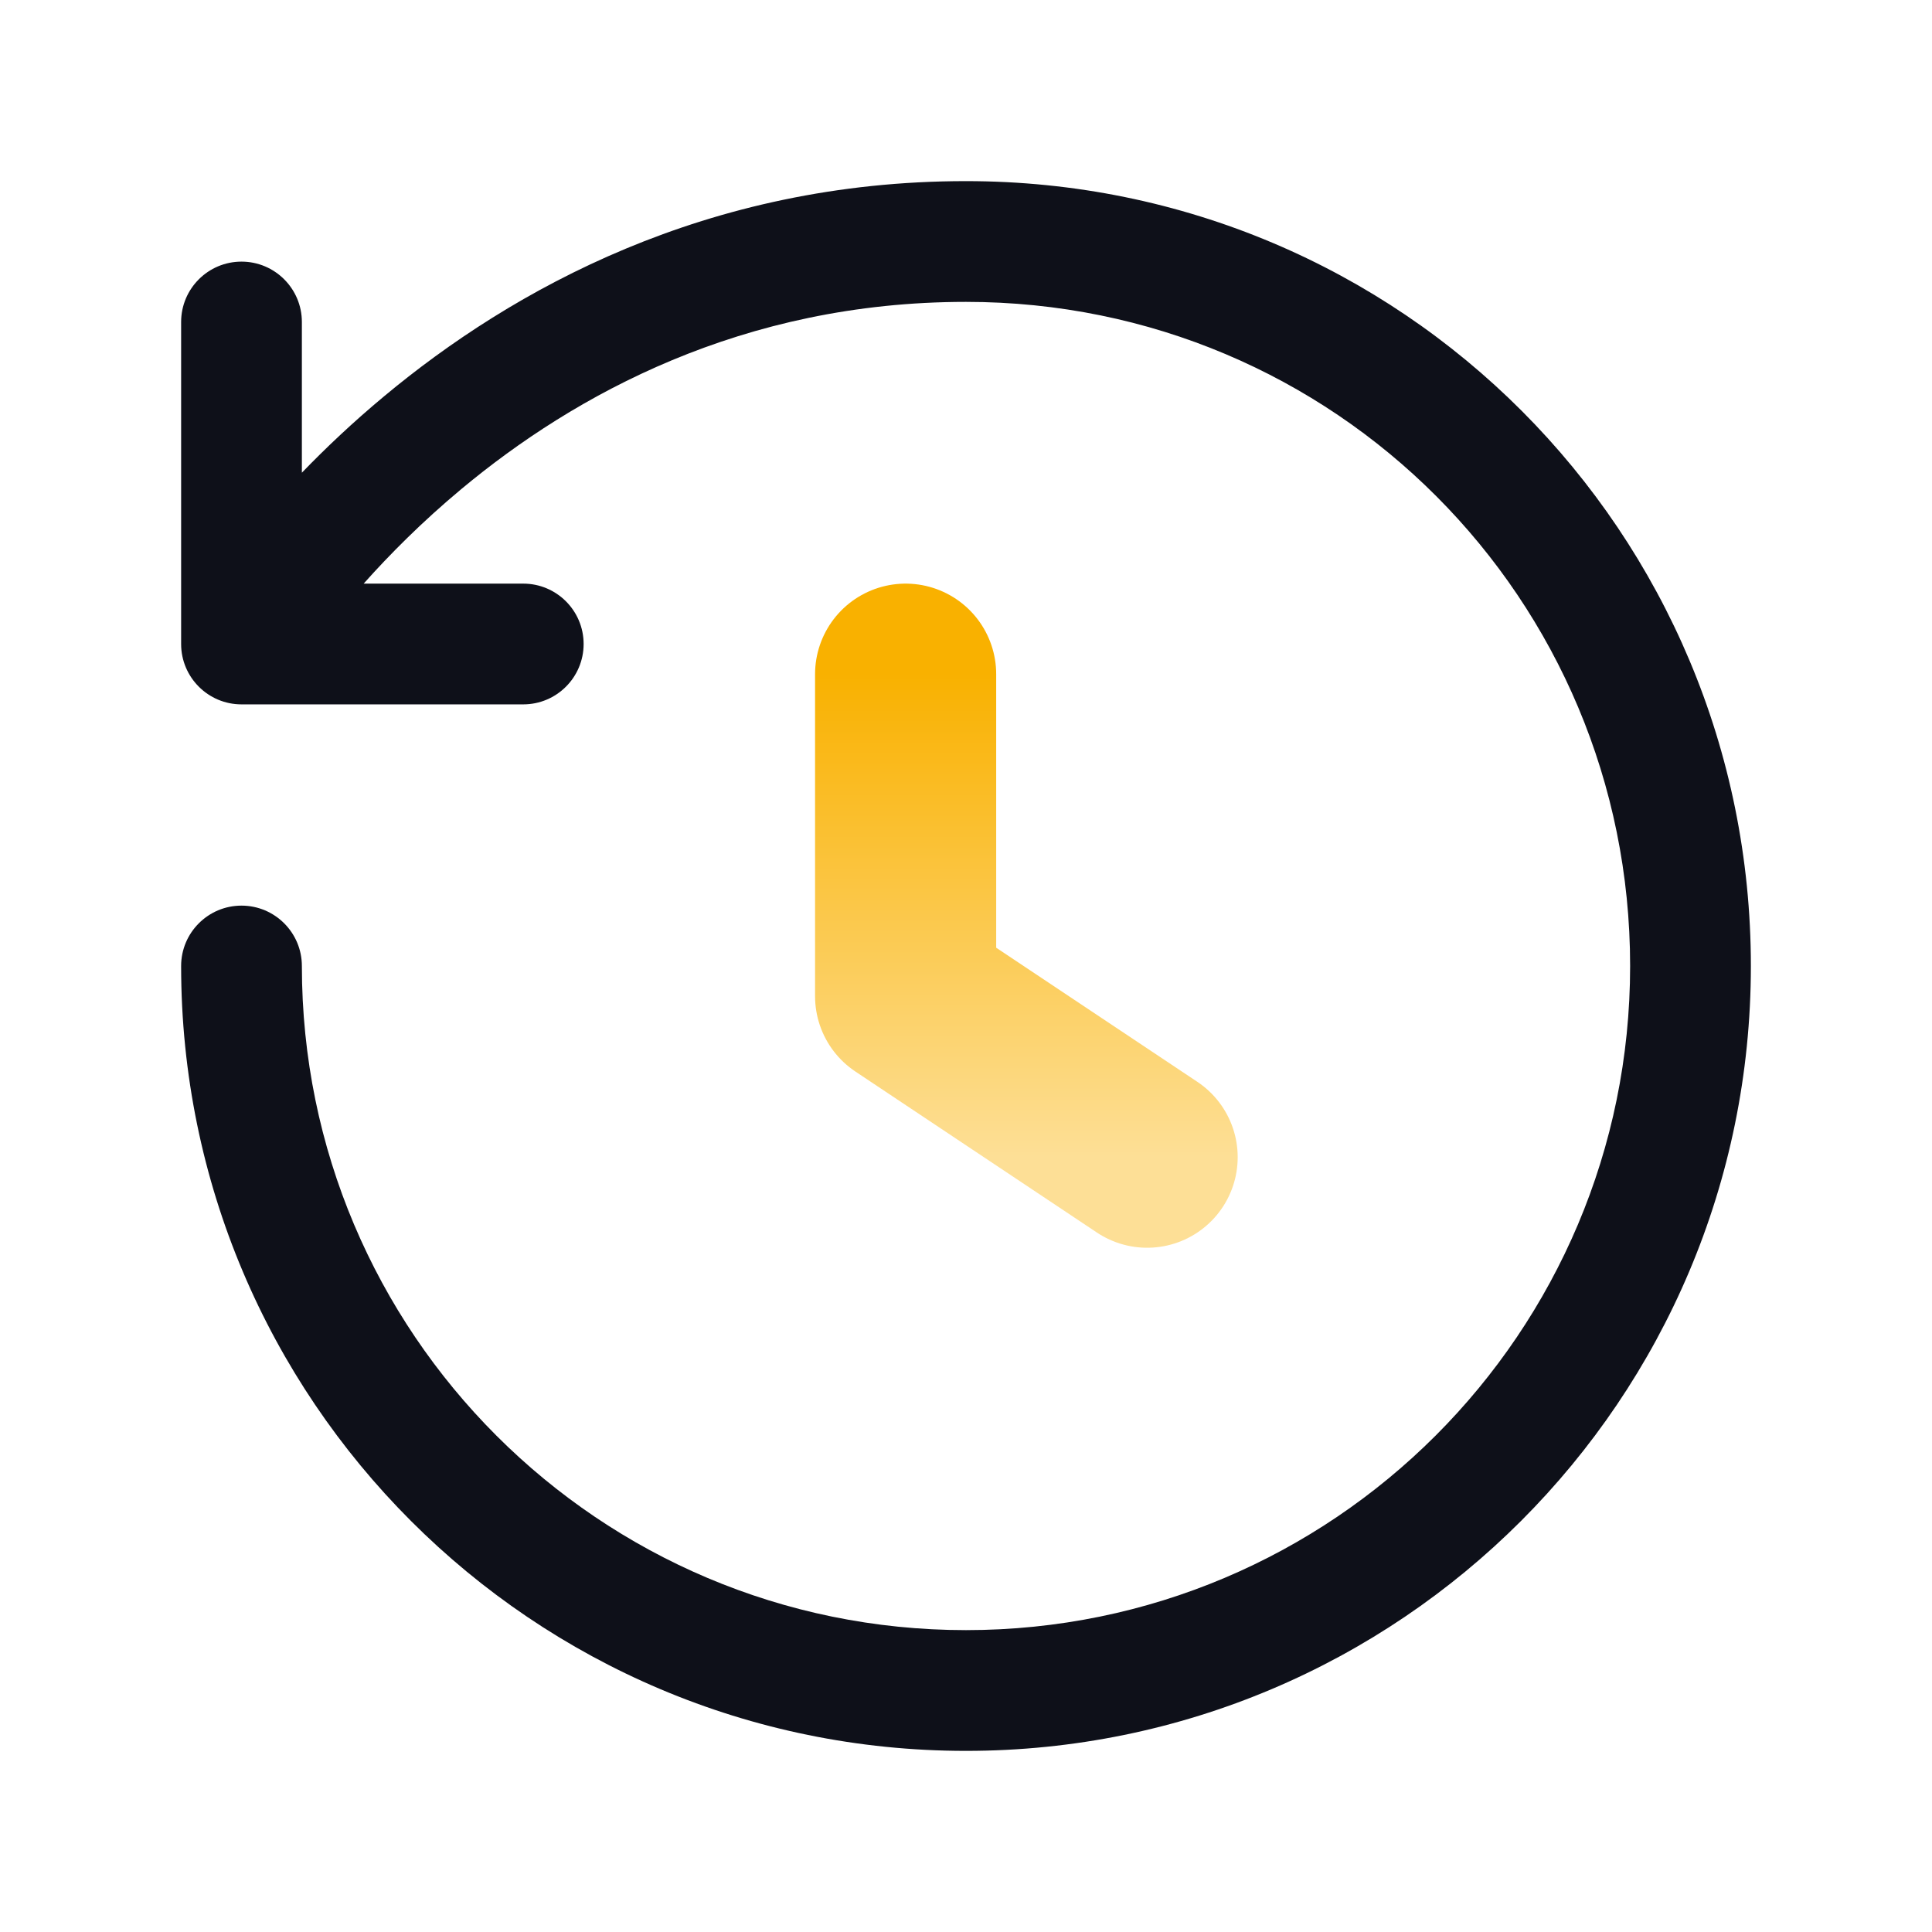
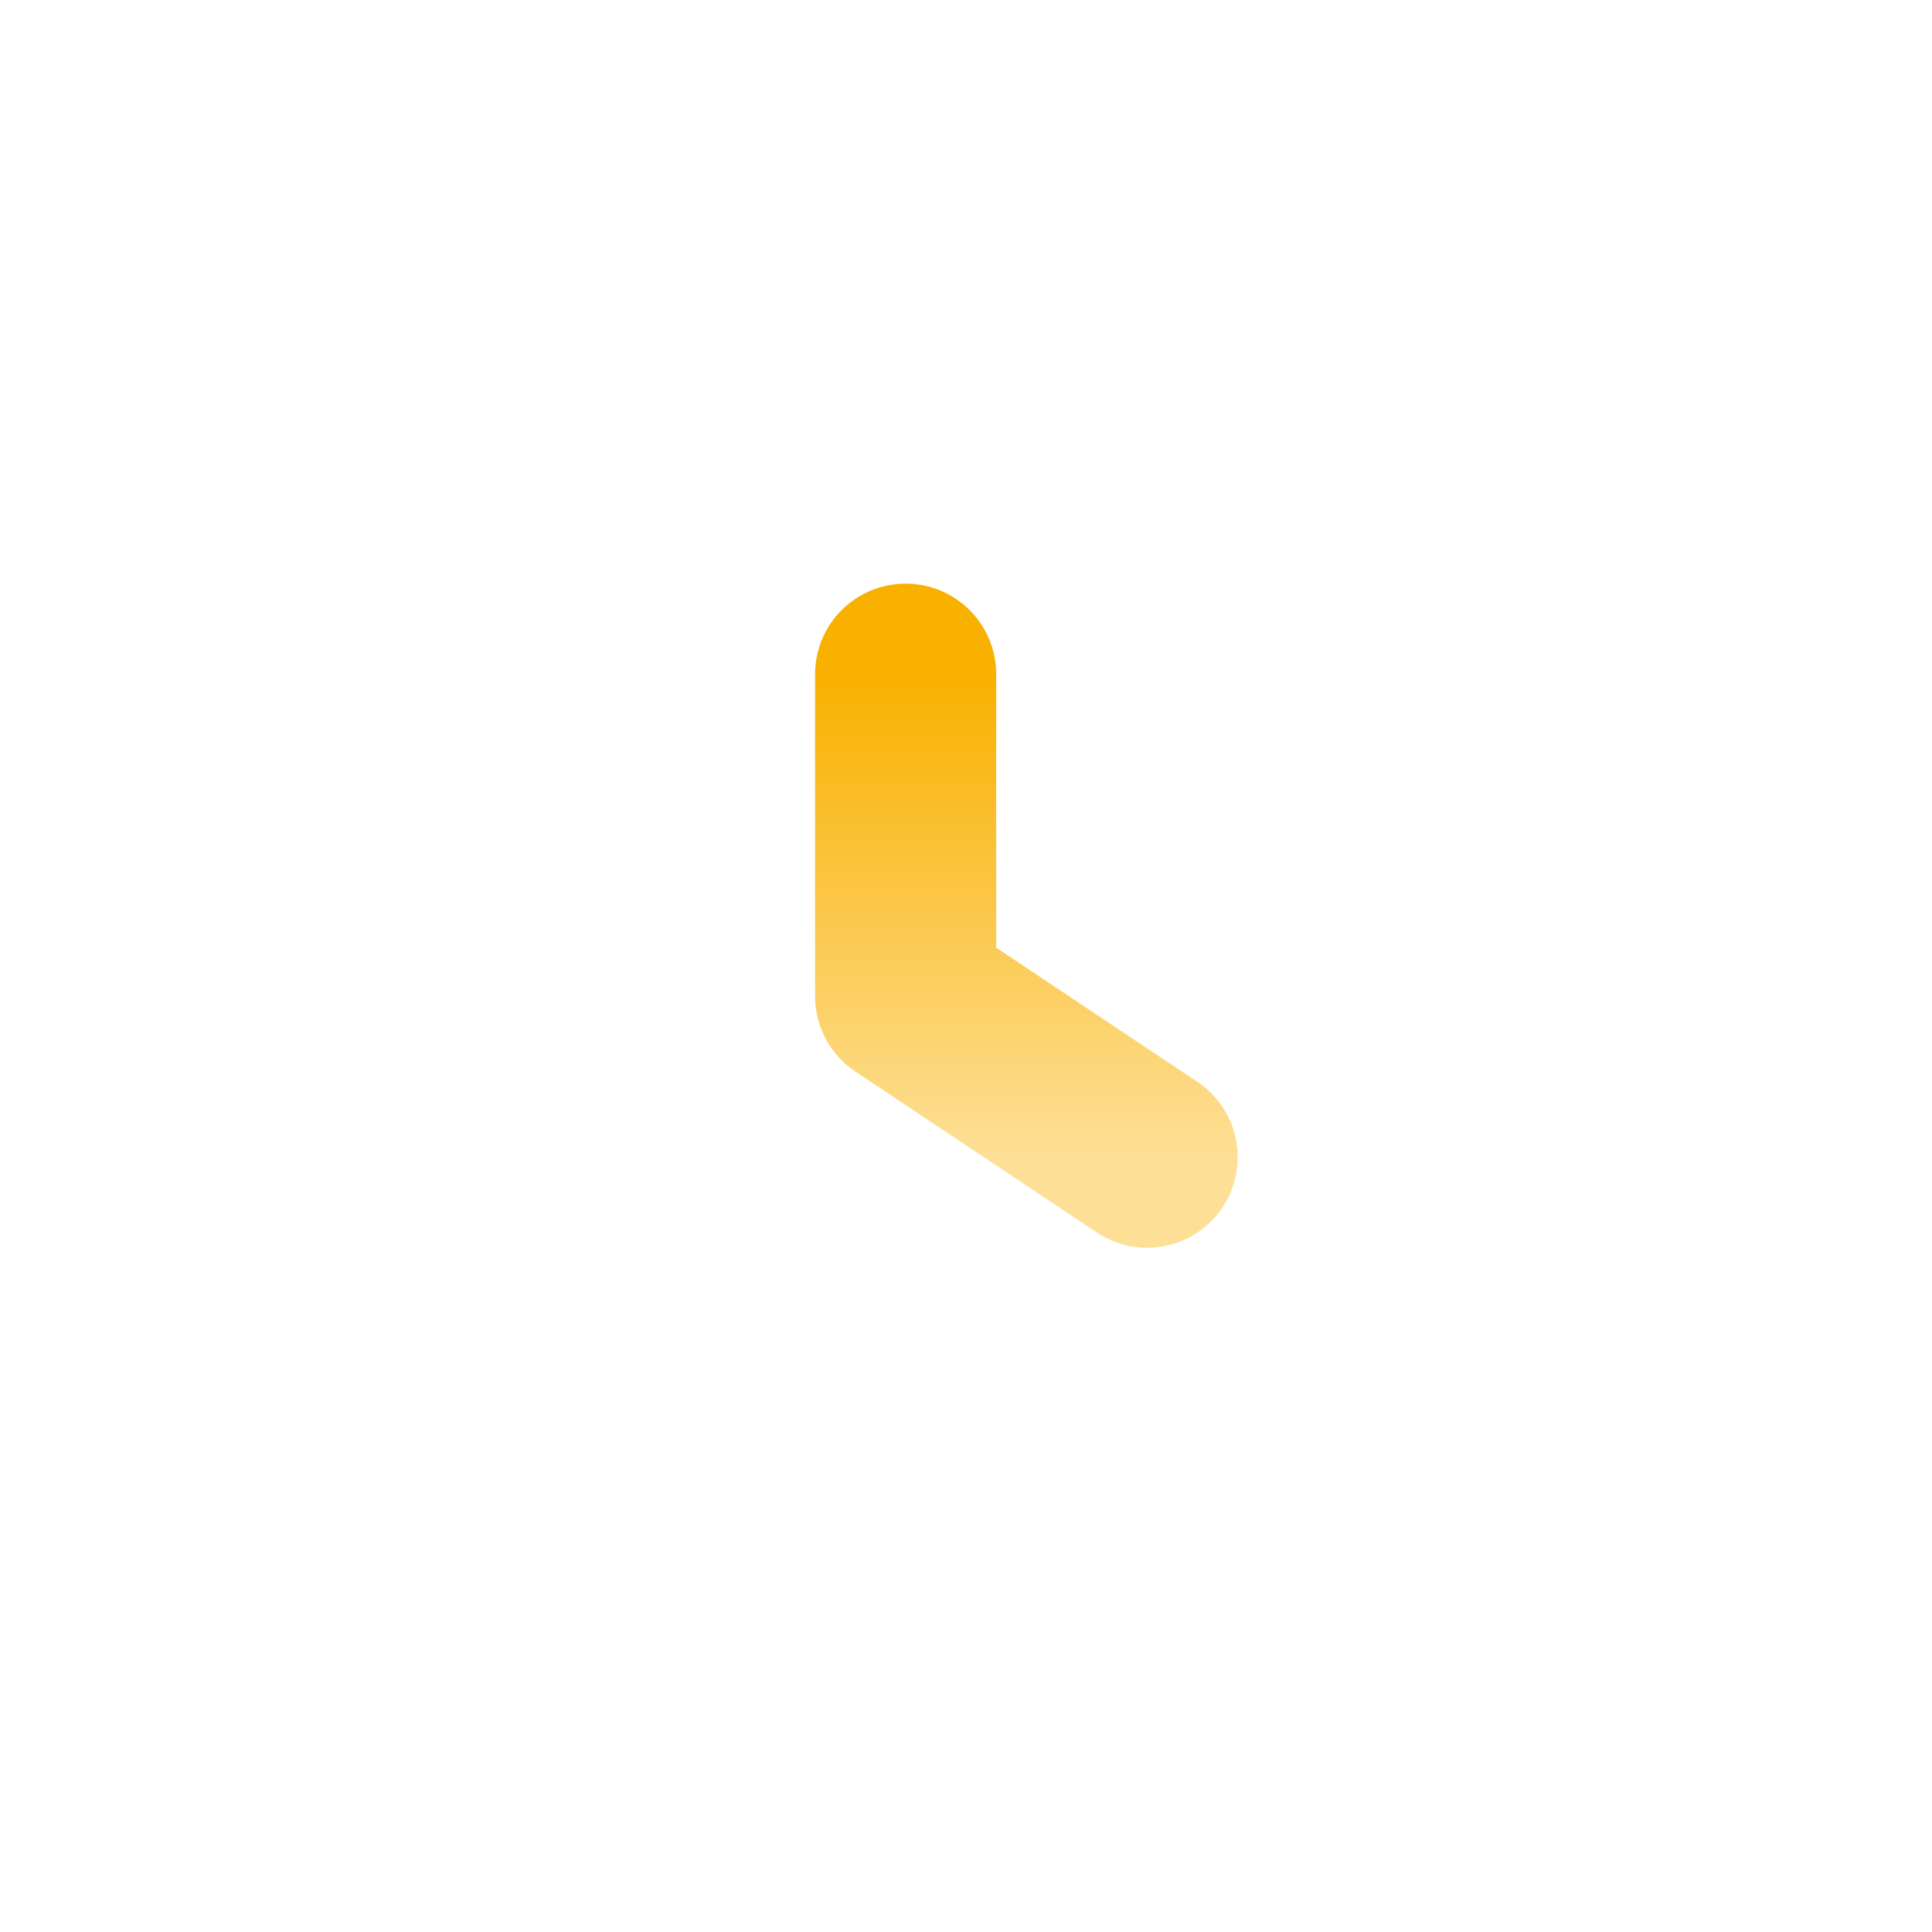
<svg xmlns="http://www.w3.org/2000/svg" width="48" height="48" viewBox="0 0 48 48" fill="none">
-   <path fill-rule="evenodd" clip-rule="evenodd" d="M9.54 9.848C12.727 7.192 17.555 4.5 24 4.5C34.832 4.5 43.5 13.234 43.5 24C43.5 34.77 34.77 43.5 24 43.5C13.23 43.5 4.5 34.77 4.5 24C4.5 23.172 5.172 22.5 6 22.5C6.828 22.5 7.5 23.172 7.5 24C7.5 33.113 14.887 40.5 24 40.5C33.113 40.5 40.5 33.113 40.5 24C40.5 14.884 33.168 7.5 24 7.5C18.445 7.5 14.273 9.808 11.46 12.152C10.481 12.968 9.673 13.784 9.035 14.5H13C13.828 14.5 14.5 15.172 14.5 16C14.5 16.828 13.828 17.5 13 17.5H6C5.172 17.5 4.5 16.828 4.5 16V8C4.5 7.172 5.172 6.5 6 6.5C6.828 6.5 7.5 7.172 7.5 8V11.744C8.086 11.137 8.766 10.492 9.54 9.848Z" fill="#0E1019" />
  <path d="M22.5 16.75V24.75L28.5 28.75" stroke="url(#paint0_linear_170_5425)" stroke-width="4.5" stroke-linecap="round" stroke-linejoin="round" />
  <defs>
    <linearGradient id="paint0_linear_170_5425" x1="25.5" y1="16.75" x2="25.5" y2="28.75" gradientUnits="userSpaceOnUse">
      <stop stop-color="#F9B100" />
      <stop offset="1" stop-color="#FDDF96" />
    </linearGradient>
  </defs>
</svg>